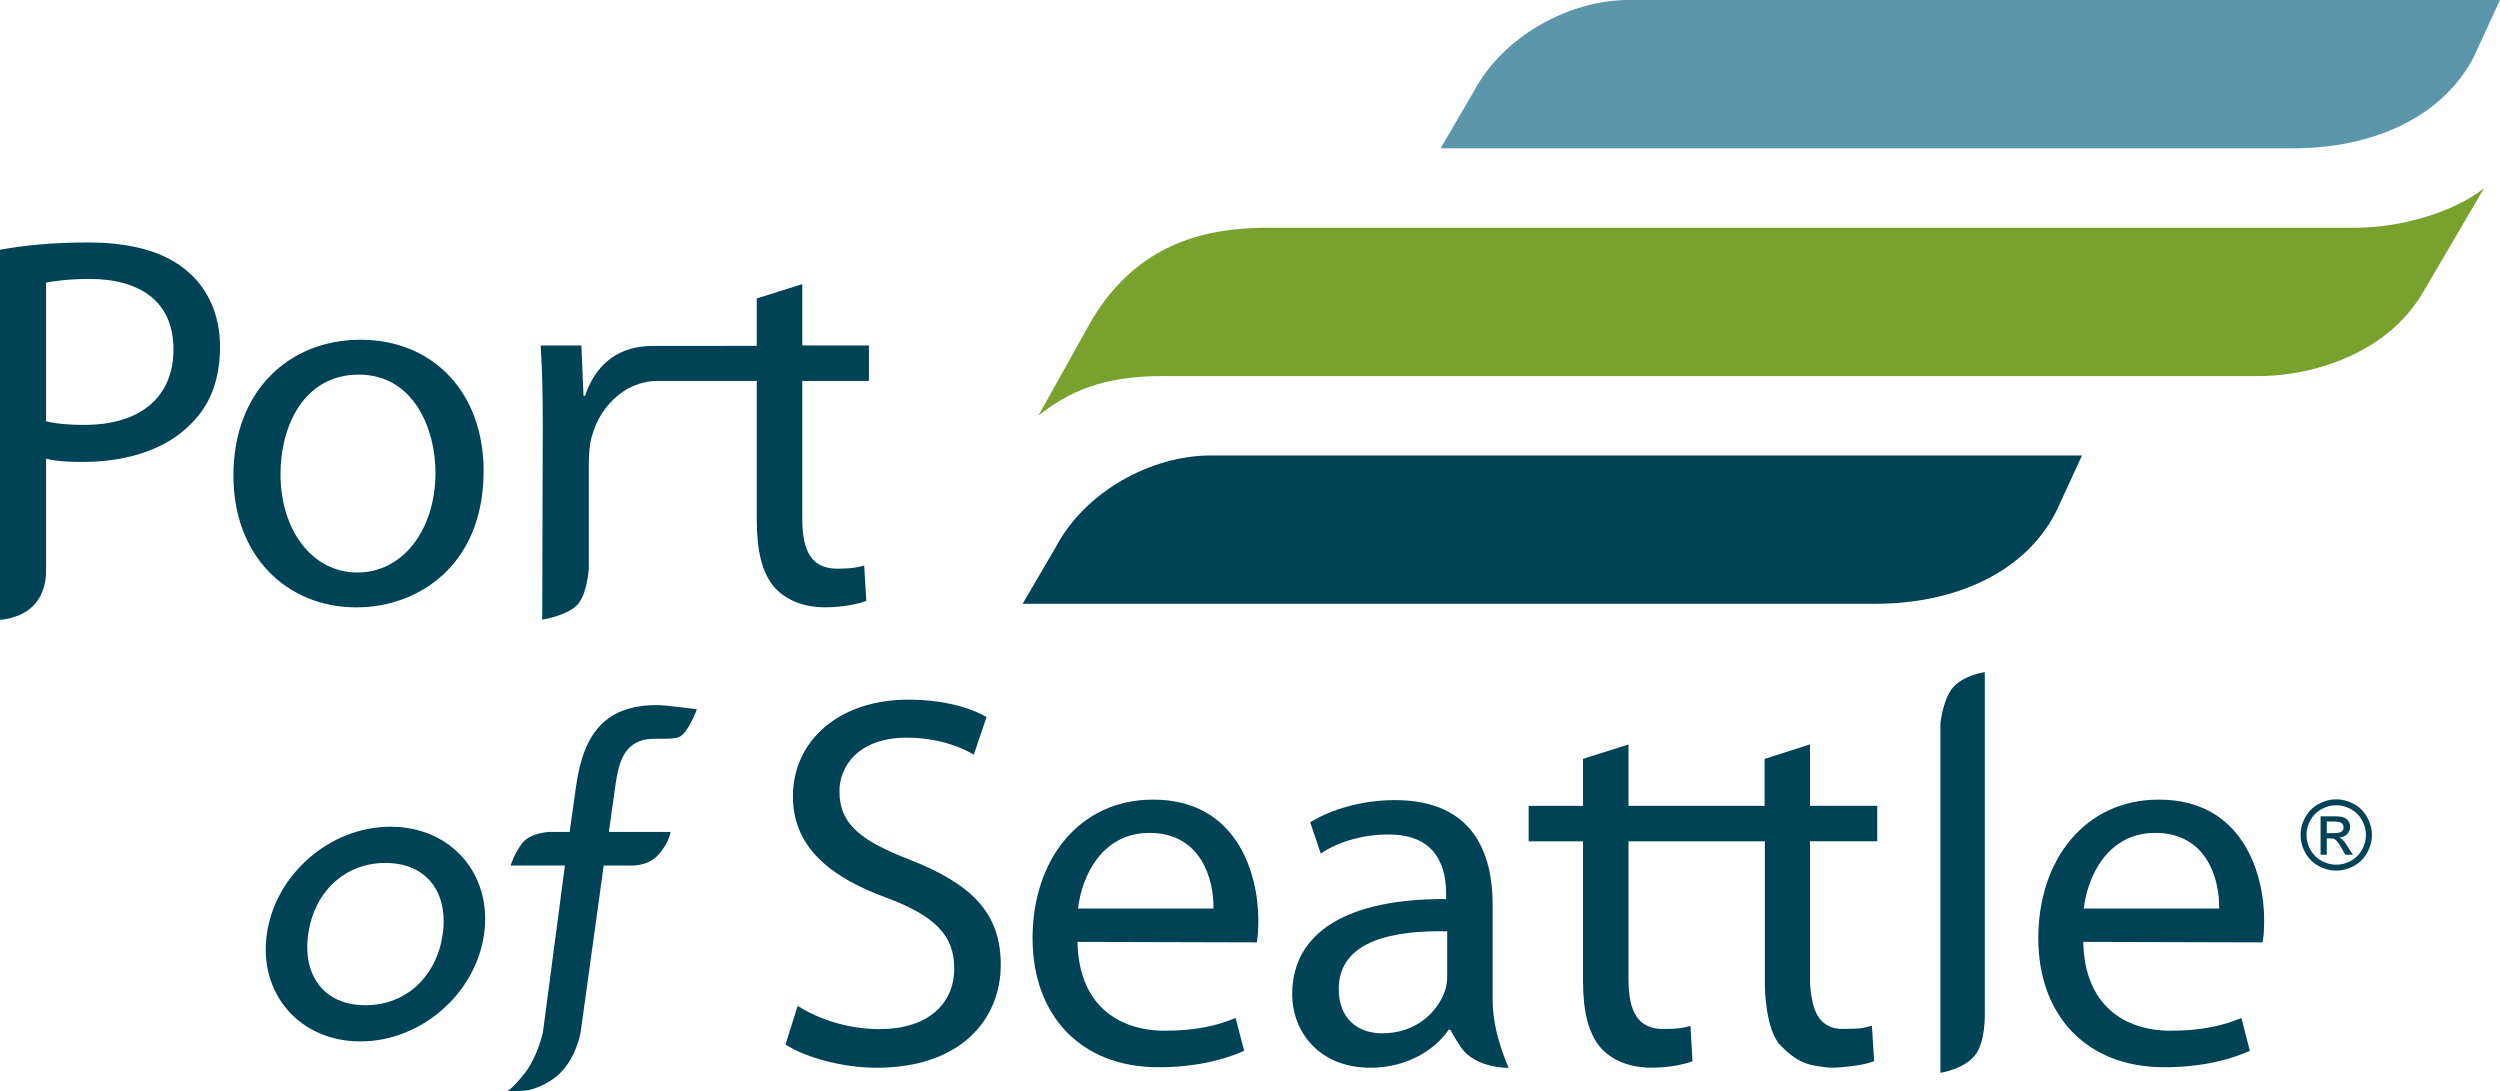
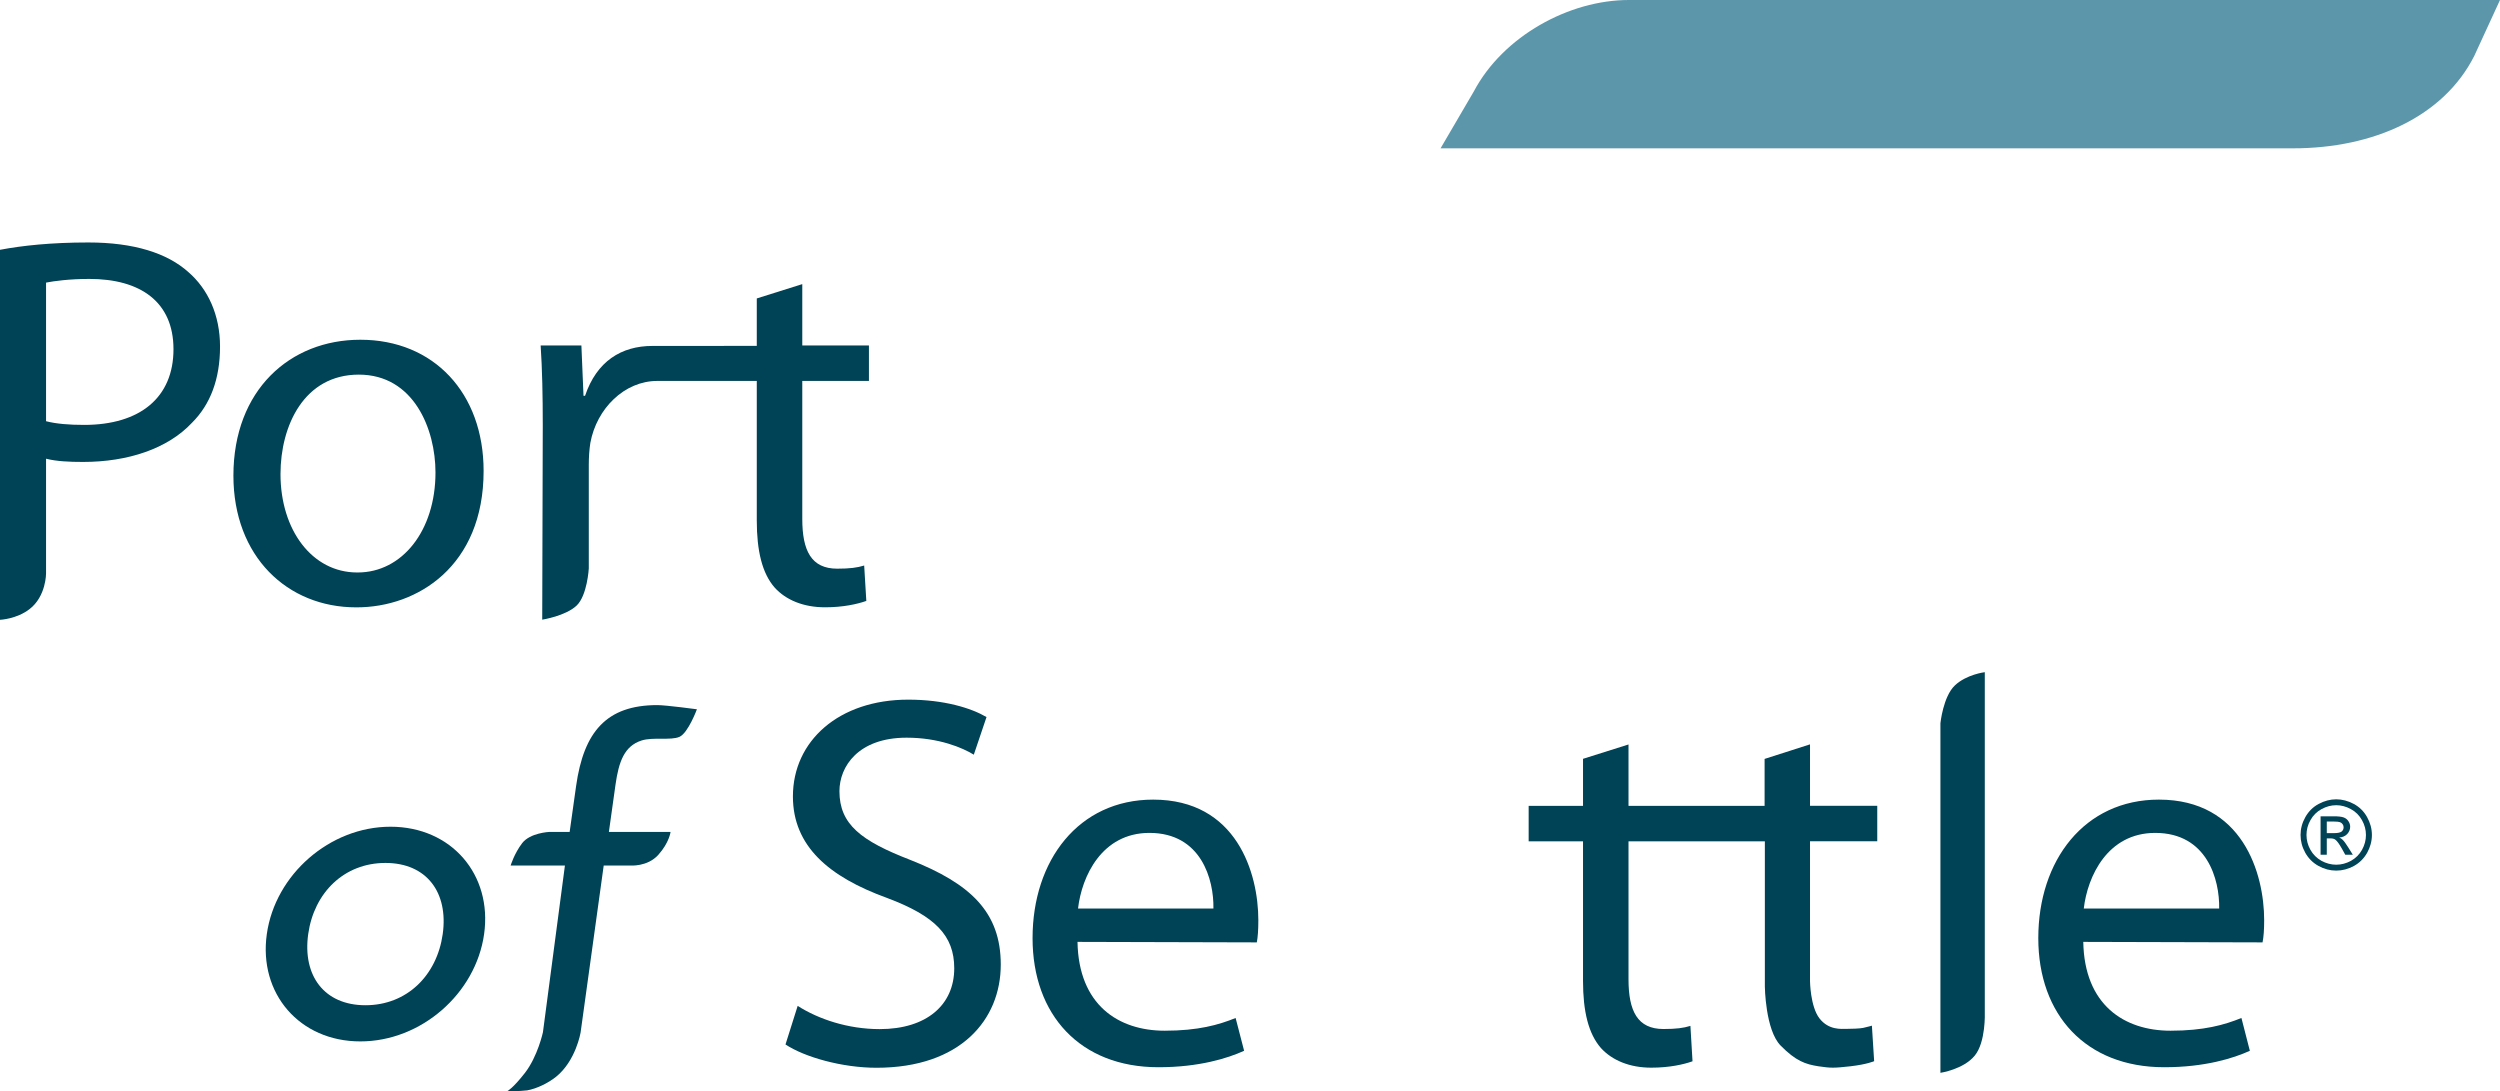
<svg xmlns="http://www.w3.org/2000/svg" width="764.88pt" height="333.83pt" viewBox="0 0 764.88 333.83" version="1.1">
  <defs>
    <clipPath id="clip1">
      <path d="M 440 0 L 764.879 0 L 764.879 46 L 440 46 Z M 440 0 " />
    </clipPath>
    <clipPath id="clip2">
      <path d="M 155 215 L 214 215 L 214 333.828 L 155 333.828 Z M 155 215 " />
    </clipPath>
  </defs>
  <g id="surface1">
    <path style=" stroke:none;fill-rule:nonzero;fill:rgb(0%,25.899%,33.699%);fill-opacity:1;" d="M 265.852 116.551 L 265.852 105.703 L 245.461 105.703 L 245.461 86.926 L 231.539 91.309 L 231.539 105.824 L 199.605 105.84 C 190.062 105.84 182.559 110.566 179.004 121.086 L 178.527 121.086 L 177.879 105.703 L 165.414 105.703 C 165.895 112.977 166.062 120.91 166.062 130.137 L 165.895 189.59 C 165.895 189.59 173.043 188.469 176.406 185.285 C 179.684 182.195 180.141 173.91 180.141 173.91 L 180.141 142.277 C 180.141 139.84 180.297 137.594 180.621 135.484 C 182.559 124.969 191.055 116.551 201.078 116.551 L 231.539 116.551 L 231.539 159.262 C 231.539 168.488 233.164 175.434 237.051 179.812 C 240.441 183.547 245.785 185.805 252.426 185.805 C 257.926 185.805 262.285 184.832 265.051 183.855 L 264.398 173.023 C 262.285 173.68 260.023 173.988 256.148 173.988 C 248.215 173.988 245.461 168.488 245.461 158.781 L 245.461 116.551 " />
    <path style=" stroke:none;fill-rule:nonzero;fill:rgb(0%,25.899%,33.699%);fill-opacity:1;" d="M 574.352 257.383 L 574.352 246.535 L 553.777 246.535 L 553.777 227.738 L 539.883 232.191 L 539.883 246.559 L 498.246 246.559 L 498.246 227.773 L 484.328 232.164 L 484.328 246.559 L 467.695 246.559 L 467.695 257.398 L 484.328 257.398 L 484.328 300.117 C 484.328 309.344 485.957 316.289 489.844 320.684 C 493.234 324.395 498.57 326.656 505.195 326.656 C 510.703 326.656 515.078 325.688 517.828 324.703 L 517.188 313.871 C 515.078 314.527 512.812 314.828 508.934 314.828 C 501.004 314.828 498.246 309.344 498.246 299.629 L 498.246 257.398 L 539.961 257.398 L 539.961 301.852 C 539.961 301.852 540.105 315.148 544.789 319.898 C 549.469 324.668 552.441 325.613 556.312 326.227 C 560.164 326.797 561.059 326.797 566.188 326.227 C 571.305 325.629 573.398 324.668 573.398 324.668 L 572.711 313.805 C 572.711 313.805 571.078 314.273 570.039 314.484 C 569 314.699 566.48 314.785 564.914 314.785 C 563.355 314.785 559.5 315.219 556.672 311.582 C 553.848 307.945 553.777 300.148 553.777 300.148 L 553.777 257.383 " />
    <g clip-path="url(#clip1)" clip-rule="nonzero">
      <path style=" stroke:none;fill-rule:nonzero;fill:rgb(36.099%,58.8%,67.099%);fill-opacity:1;" d="M 494.656 45.383 L 440.742 45.383 L 450.934 27.949 C 459.887 11.039 480.113 0 498.324 0 L 764.879 0 L 757 17.121 C 747.637 35.645 726.27 45.383 701.539 45.383 " />
    </g>
-     <path style=" stroke:none;fill-rule:nonzero;fill:rgb(47.099%,63.1%,17.999%);fill-opacity:1;" d="M 690.656 115.059 C 706.926 115.18 730.602 108.48 741.652 88.875 L 760.023 57.562 L 760.039 57.574 C 750.793 64.84 734.855 69.676 720.531 69.676 L 387.758 69.676 C 367.137 69.676 347.695 75.441 334.219 97.582 L 317.688 127.184 L 317.688 127.156 C 326.926 119.93 337.129 115.059 355.562 115.059 " />
-     <path style=" stroke:none;fill-rule:nonzero;fill:rgb(0%,25.899%,33.699%);fill-opacity:1;" d="M 366.781 184.73 L 312.871 184.73 L 323.066 167.312 C 331.996 150.363 352.234 139.348 370.449 139.348 L 583.078 139.355 L 636.992 139.355 L 629.117 156.453 C 619.738 175.008 598.402 184.73 573.656 184.73 " />
    <path style=" stroke:none;fill-rule:nonzero;fill:rgb(0%,25.899%,33.699%);fill-opacity:1;" d="M 14.09 128.871 C 17.156 129.676 21.199 130 25.734 130 C 42.887 130 53.078 121.59 53.078 106.852 C 53.078 92.289 42.887 85.34 27.352 85.34 C 21.199 85.34 16.508 85.988 14.09 86.465 Z M 0 76.43 C 6.801 75.133 15.707 74.184 27.027 74.184 C 40.945 74.184 51.137 77.422 57.617 83.23 C 63.602 88.406 67.32 96.34 67.32 106.039 C 67.32 115.914 64.402 123.691 58.742 129.344 C 51.301 137.281 39.168 141.332 25.41 141.332 C 21.199 141.332 17.316 141.16 14.09 140.344 L 14.09 175.395 C 14.09 175.395 14.16 182.406 9.031 186.363 C 5.074 189.422 0 189.633 0 189.633 " />
    <path style=" stroke:none;fill-rule:nonzero;fill:rgb(0%,25.899%,33.699%);fill-opacity:1;" d="M 109.453 175.152 C 123.039 175.152 133.238 162.359 133.238 144.559 C 133.238 131.289 126.598 114.617 109.773 114.617 C 93.098 114.617 85.82 130.164 85.82 145.043 C 85.82 162.195 95.523 175.152 109.281 175.152 Z M 108.957 185.82 C 87.922 185.82 71.414 170.285 71.414 145.527 C 71.414 119.316 88.73 103.945 110.246 103.945 C 132.742 103.945 147.961 120.297 147.961 144.082 C 147.961 173.203 127.73 185.82 109.121 185.82 " />
    <path style=" stroke:none;fill-rule:nonzero;fill:rgb(0%,25.899%,33.699%);fill-opacity:1;" d="M 244.051 307.75 C 250.367 311.797 259.418 314.859 269.137 314.859 C 283.531 314.859 291.953 307.422 291.953 296.25 C 291.953 286.238 286.121 280.254 271.395 274.73 C 253.594 268.27 242.594 258.879 242.594 243.664 C 242.594 226.676 256.676 214.059 277.871 214.059 C 288.871 214.059 297.137 216.637 301.828 219.387 L 297.938 230.898 C 294.535 228.785 287.262 225.695 277.395 225.695 C 262.504 225.695 256.828 234.602 256.828 242.055 C 256.828 252.238 263.461 257.27 278.512 263.094 C 296.965 270.379 306.188 279.098 306.188 295.117 C 306.188 311.965 293.887 326.684 268.16 326.684 C 257.652 326.684 246.16 323.426 240.324 319.559 " />
    <path style=" stroke:none;fill-rule:nonzero;fill:rgb(0%,25.899%,33.699%);fill-opacity:1;" d="M 371.25 277.973 C 371.414 269.078 367.523 254.828 351.664 254.828 C 337.113 254.828 330.953 268.105 329.828 277.973 Z M 329.664 288.172 C 329.996 307.422 342.121 315.348 356.363 315.348 C 366.551 315.348 372.867 313.566 378.039 311.453 L 380.641 321.492 C 375.621 323.773 366.883 326.523 354.422 326.523 C 330.473 326.523 315.914 310.504 315.914 287.023 C 315.914 263.246 329.996 244.645 352.812 244.645 C 378.375 244.645 384.992 267.145 384.992 281.547 C 384.992 284.441 384.84 286.715 384.523 288.324 " />
-     <path style=" stroke:none;fill-rule:nonzero;fill:rgb(0%,25.899%,33.699%);fill-opacity:1;" d="M 442.77 284.945 C 427.23 284.605 409.594 287.363 409.594 302.574 C 409.594 311.965 415.738 316.152 422.867 316.152 C 433.219 316.152 439.848 309.691 442.121 303.051 C 442.613 301.59 442.77 299.988 442.77 298.516 Z M 456.68 306.125 C 456.68 312.918 458.738 320.098 461.574 326.719 C 461.574 326.719 451.375 326.914 446.984 320.418 C 444.656 316.961 443.73 315.023 443.73 315.023 L 443.254 315.023 C 439.055 321.188 430.469 326.676 419.305 326.676 C 403.445 326.676 395.352 315.516 395.352 304.176 C 395.352 285.25 412.184 274.902 442.445 275.07 L 442.445 273.445 C 442.445 266.977 440.668 255.168 424.637 255.32 C 417.211 255.32 409.594 257.414 404.094 261.152 L 400.859 251.59 C 407.336 247.547 416.879 244.797 426.754 244.797 C 450.863 244.797 456.68 261.152 456.68 276.848 " />
    <path style=" stroke:none;fill-rule:nonzero;fill:rgb(0%,25.899%,33.699%);fill-opacity:1;" d="M 593.676 221.277 C 593.676 221.277 594.512 213.09 598.098 209.707 C 601.68 206.32 607.25 205.656 607.25 205.656 L 607.25 309.801 C 607.25 309.801 607.613 318.812 604.148 323.008 C 600.695 327.188 593.676 328.234 593.676 328.234 " />
    <path style=" stroke:none;fill-rule:nonzero;fill:rgb(0%,25.899%,33.699%);fill-opacity:1;" d="M 678.961 277.973 C 679.129 269.078 675.25 254.828 659.395 254.828 C 644.816 254.828 638.68 268.105 637.535 277.973 Z M 637.383 288.172 C 637.715 307.422 649.848 315.348 664.086 315.348 C 674.285 315.348 680.594 313.566 685.77 311.453 L 688.344 321.492 C 683.336 323.773 674.605 326.523 662.148 326.523 C 638.184 326.523 623.621 310.504 623.621 287.023 C 623.621 263.246 637.715 244.645 660.52 244.645 C 686.086 244.645 692.727 267.145 692.727 281.547 C 692.727 284.441 692.562 286.715 692.23 288.324 " />
    <path style=" stroke:none;fill-rule:nonzero;fill:rgb(0%,25.899%,33.699%);fill-opacity:1;" d="M 111.809 307.555 C 124.484 307.555 133.672 298.449 135.453 285.781 C 137.23 273.121 130.59 264.02 117.93 264.02 C 105.262 264.02 96.078 273.121 94.297 285.781 C 92.52 298.449 99.148 307.555 111.809 307.555 M 119.48 252.938 C 138.09 252.938 150.672 267.57 148.117 285.781 C 145.555 303.988 128.859 318.621 110.246 318.621 C 91.656 318.621 79.066 303.988 81.633 285.781 C 84.199 267.57 100.895 252.938 119.48 252.938 " />
    <g clip-path="url(#clip2)" clip-rule="nonzero">
      <path style=" stroke:none;fill-rule:nonzero;fill:rgb(0%,25.899%,33.699%);fill-opacity:1;" d="M 160.578 328.293 C 164.523 323.219 166.113 315.812 166.113 315.812 L 172.84 264.805 L 156.23 264.805 C 156.23 264.805 157.32 261.168 159.754 257.969 C 162.195 254.793 168.004 254.535 168.004 254.535 L 174.285 254.535 L 176.254 240.523 C 178.586 223.898 185.539 215.727 201.102 215.727 C 203.742 215.727 213.223 217.004 213.223 217.004 C 213.223 217.004 210.527 224.266 207.887 225.438 C 205.246 226.605 199.742 225.438 196.27 226.562 C 191.004 228.273 189.312 233.027 188.309 240.117 L 186.289 254.535 L 205.156 254.535 C 205.156 254.535 204.777 257.789 201.41 261.543 C 198.039 265.281 192.793 264.805 192.793 264.805 L 184.707 264.805 L 177.633 315.914 C 177.633 315.914 176.188 324.566 170.105 329.461 C 167.766 331.332 164.285 333.07 161.27 333.605 C 158.504 333.945 155.27 333.801 155.27 333.801 C 155.27 333.801 156.887 333.02 160.578 328.293 " />
    </g>
    <path style=" stroke:none;fill-rule:nonzero;fill:rgb(0%,25.899%,33.699%);fill-opacity:1;" d="M 711.883 254.895 L 714.172 254.895 C 715.277 254.895 716.027 254.723 716.434 254.41 C 716.836 254.07 717.031 253.633 717.031 253.105 C 717.031 252.742 716.93 252.453 716.734 252.172 C 716.547 251.891 716.273 251.684 715.941 251.551 C 715.594 251.422 714.961 251.355 714.043 251.355 L 711.883 251.355 Z M 709.984 261.5 L 709.984 249.75 L 714.02 249.75 C 715.398 249.75 716.395 249.863 717.016 250.086 C 717.629 250.297 718.121 250.672 718.48 251.211 C 718.852 251.754 719.039 252.332 719.039 252.945 C 719.039 253.789 718.727 254.539 718.121 255.191 C 717.5 255.824 716.707 256.172 715.68 256.246 C 716.102 256.418 716.441 256.621 716.676 256.879 C 717.152 257.328 717.738 258.113 718.41 259.203 L 719.848 261.5 L 717.535 261.5 L 716.504 259.637 C 715.68 258.191 715.016 257.27 714.504 256.91 C 714.172 256.633 713.652 256.504 713.004 256.504 L 711.883 256.504 L 711.883 261.5 Z M 714.773 246.355 C 713.242 246.355 711.754 246.746 710.297 247.539 C 708.844 248.316 707.711 249.457 706.898 250.902 C 706.066 252.359 705.676 253.891 705.676 255.465 C 705.676 257.031 706.066 258.555 706.875 260 C 707.676 261.426 708.801 262.555 710.254 263.371 C 711.695 264.156 713.211 264.559 714.773 264.559 C 716.34 264.559 717.855 264.156 719.297 263.371 C 720.75 262.555 721.867 261.426 722.668 260 C 723.469 258.555 723.867 257.031 723.867 255.465 C 723.867 253.891 723.465 252.359 722.641 250.902 C 721.832 249.457 720.699 248.316 719.238 247.539 C 717.781 246.746 716.297 246.355 714.773 246.355 M 714.773 244.551 C 716.598 244.551 718.395 245.027 720.145 245.965 C 721.883 246.891 723.238 248.246 724.215 249.992 C 725.188 251.746 725.688 253.566 725.688 255.465 C 725.688 257.348 725.195 259.16 724.242 260.898 C 723.27 262.617 721.926 263.98 720.207 264.934 C 718.469 265.887 716.656 266.363 714.773 266.363 C 712.871 266.363 711.07 265.887 709.352 264.934 C 707.617 263.98 706.262 262.617 705.301 260.898 C 704.336 259.16 703.859 257.348 703.859 255.465 C 703.859 253.566 704.34 251.746 705.328 249.992 C 706.312 248.246 707.66 246.891 709.406 245.965 C 711.148 245.027 712.945 244.551 714.773 244.551 " />
  </g>
</svg>